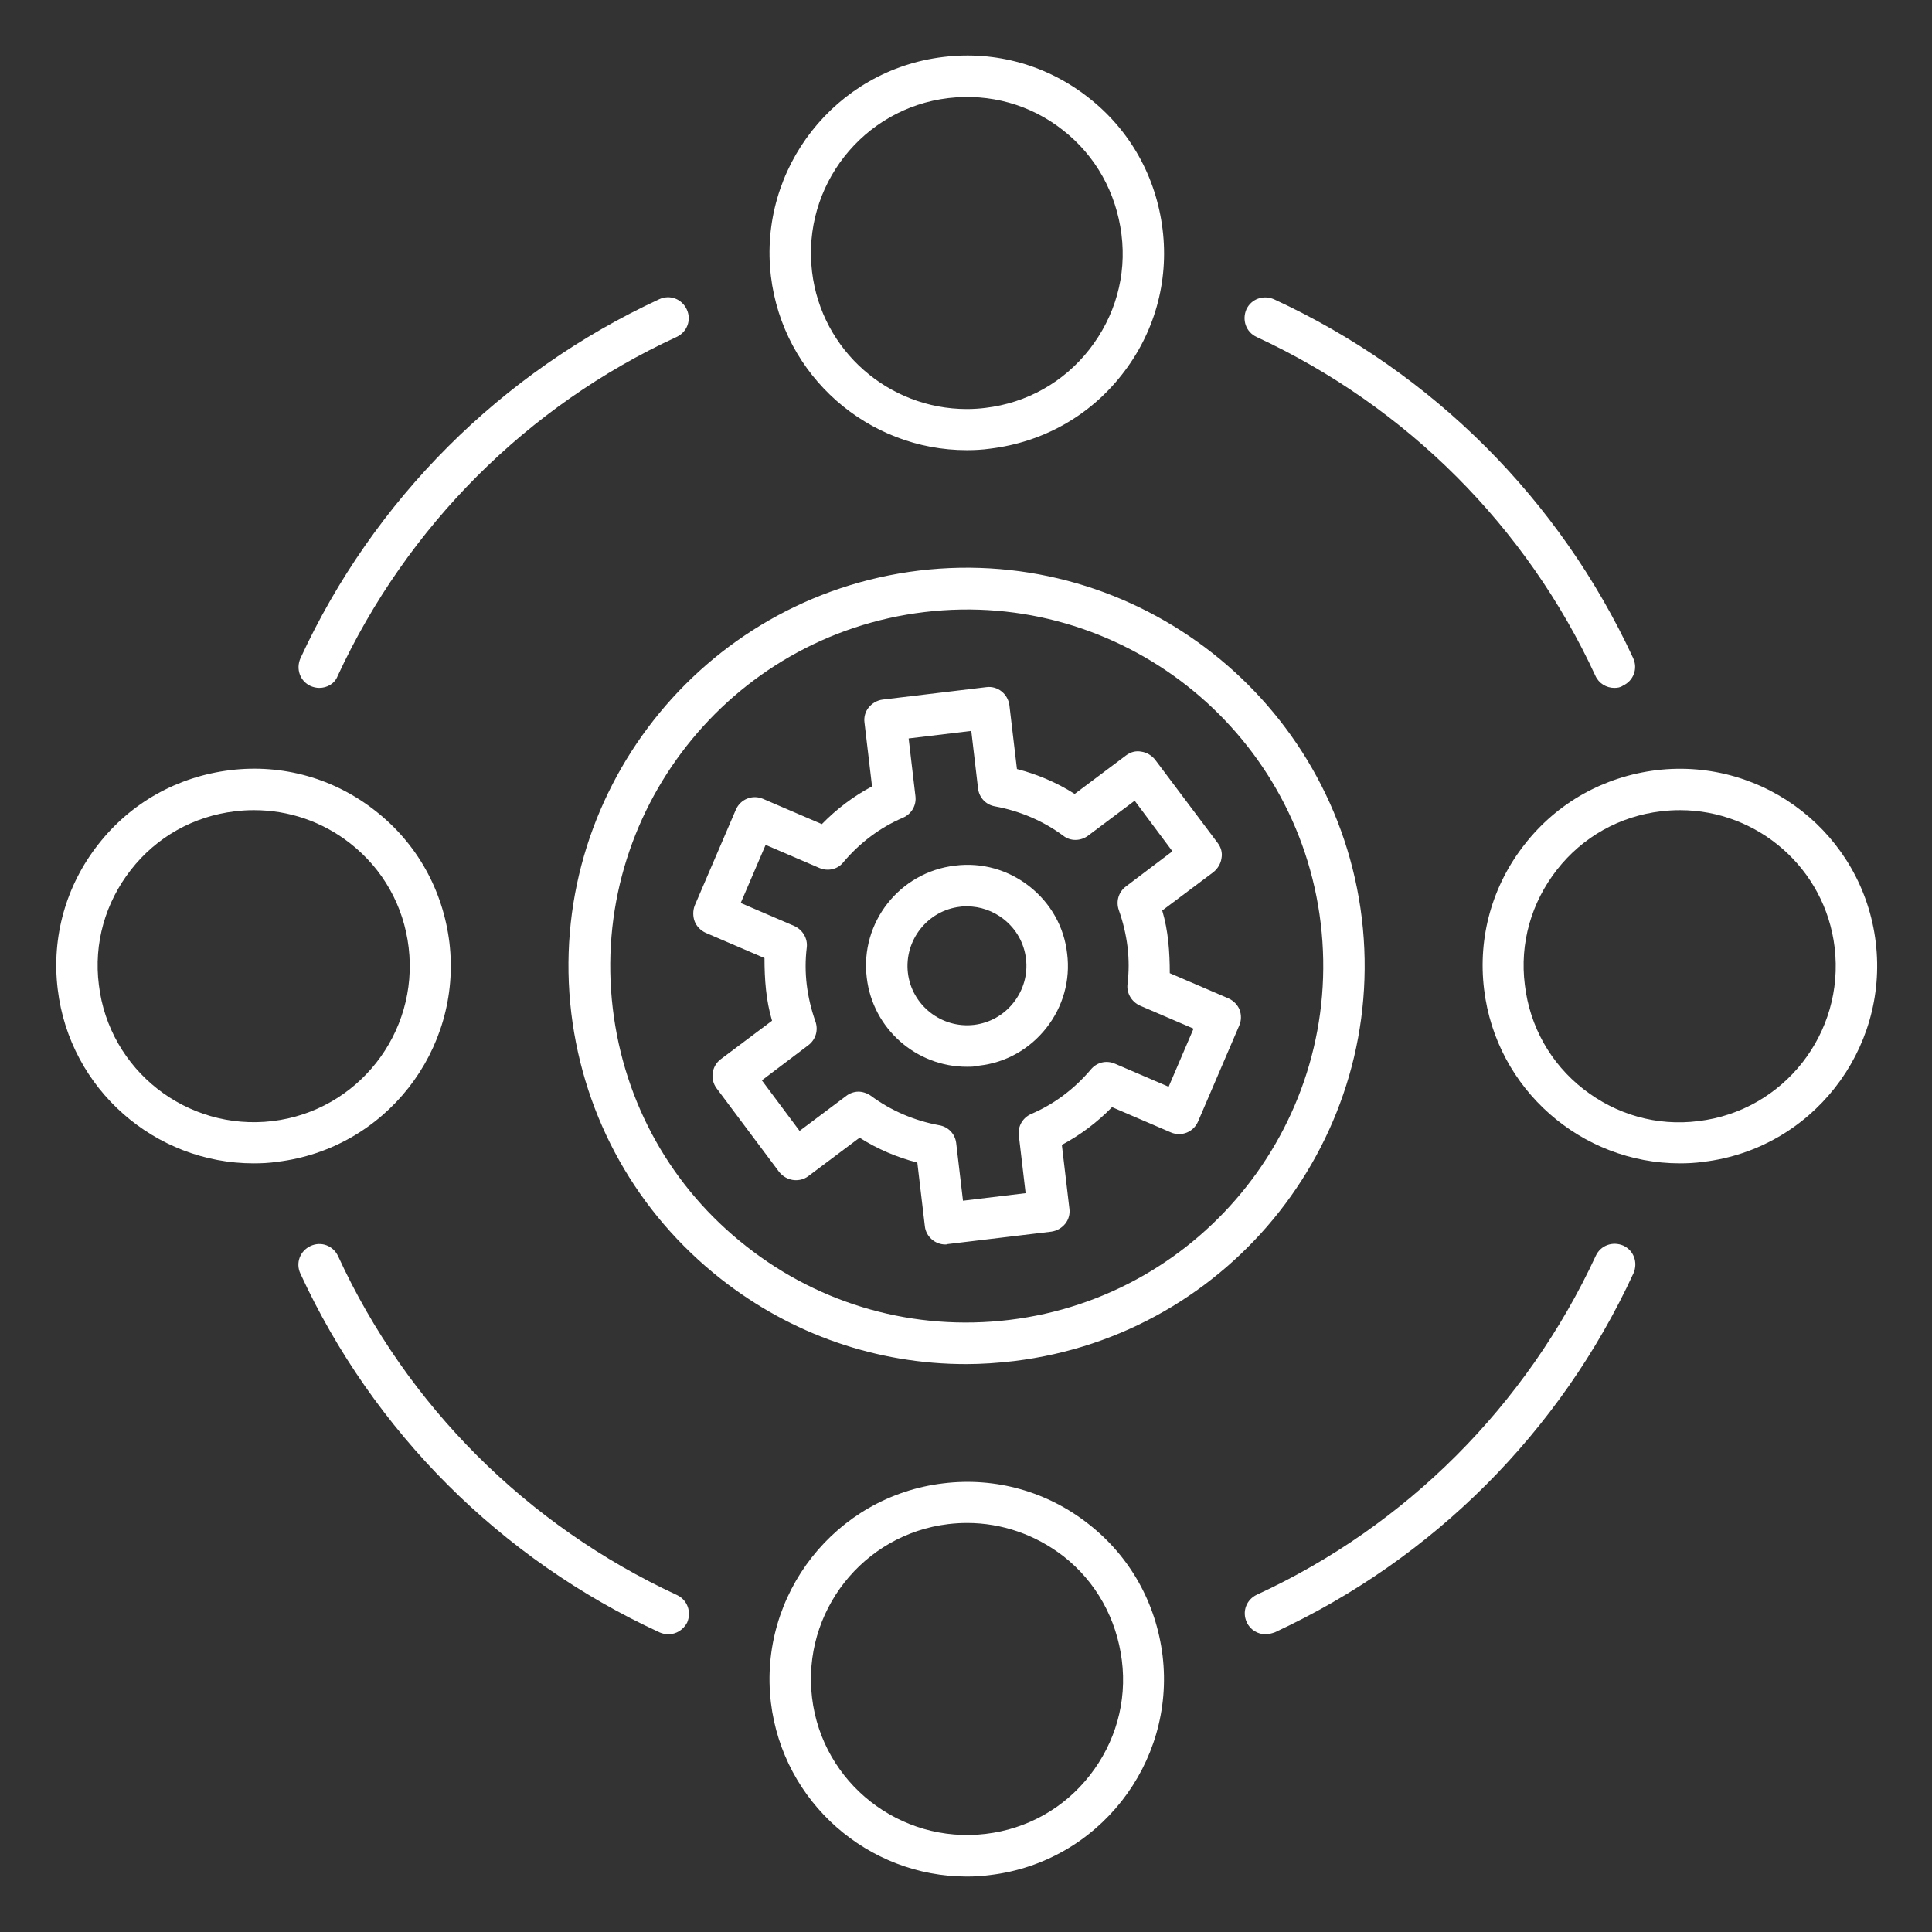
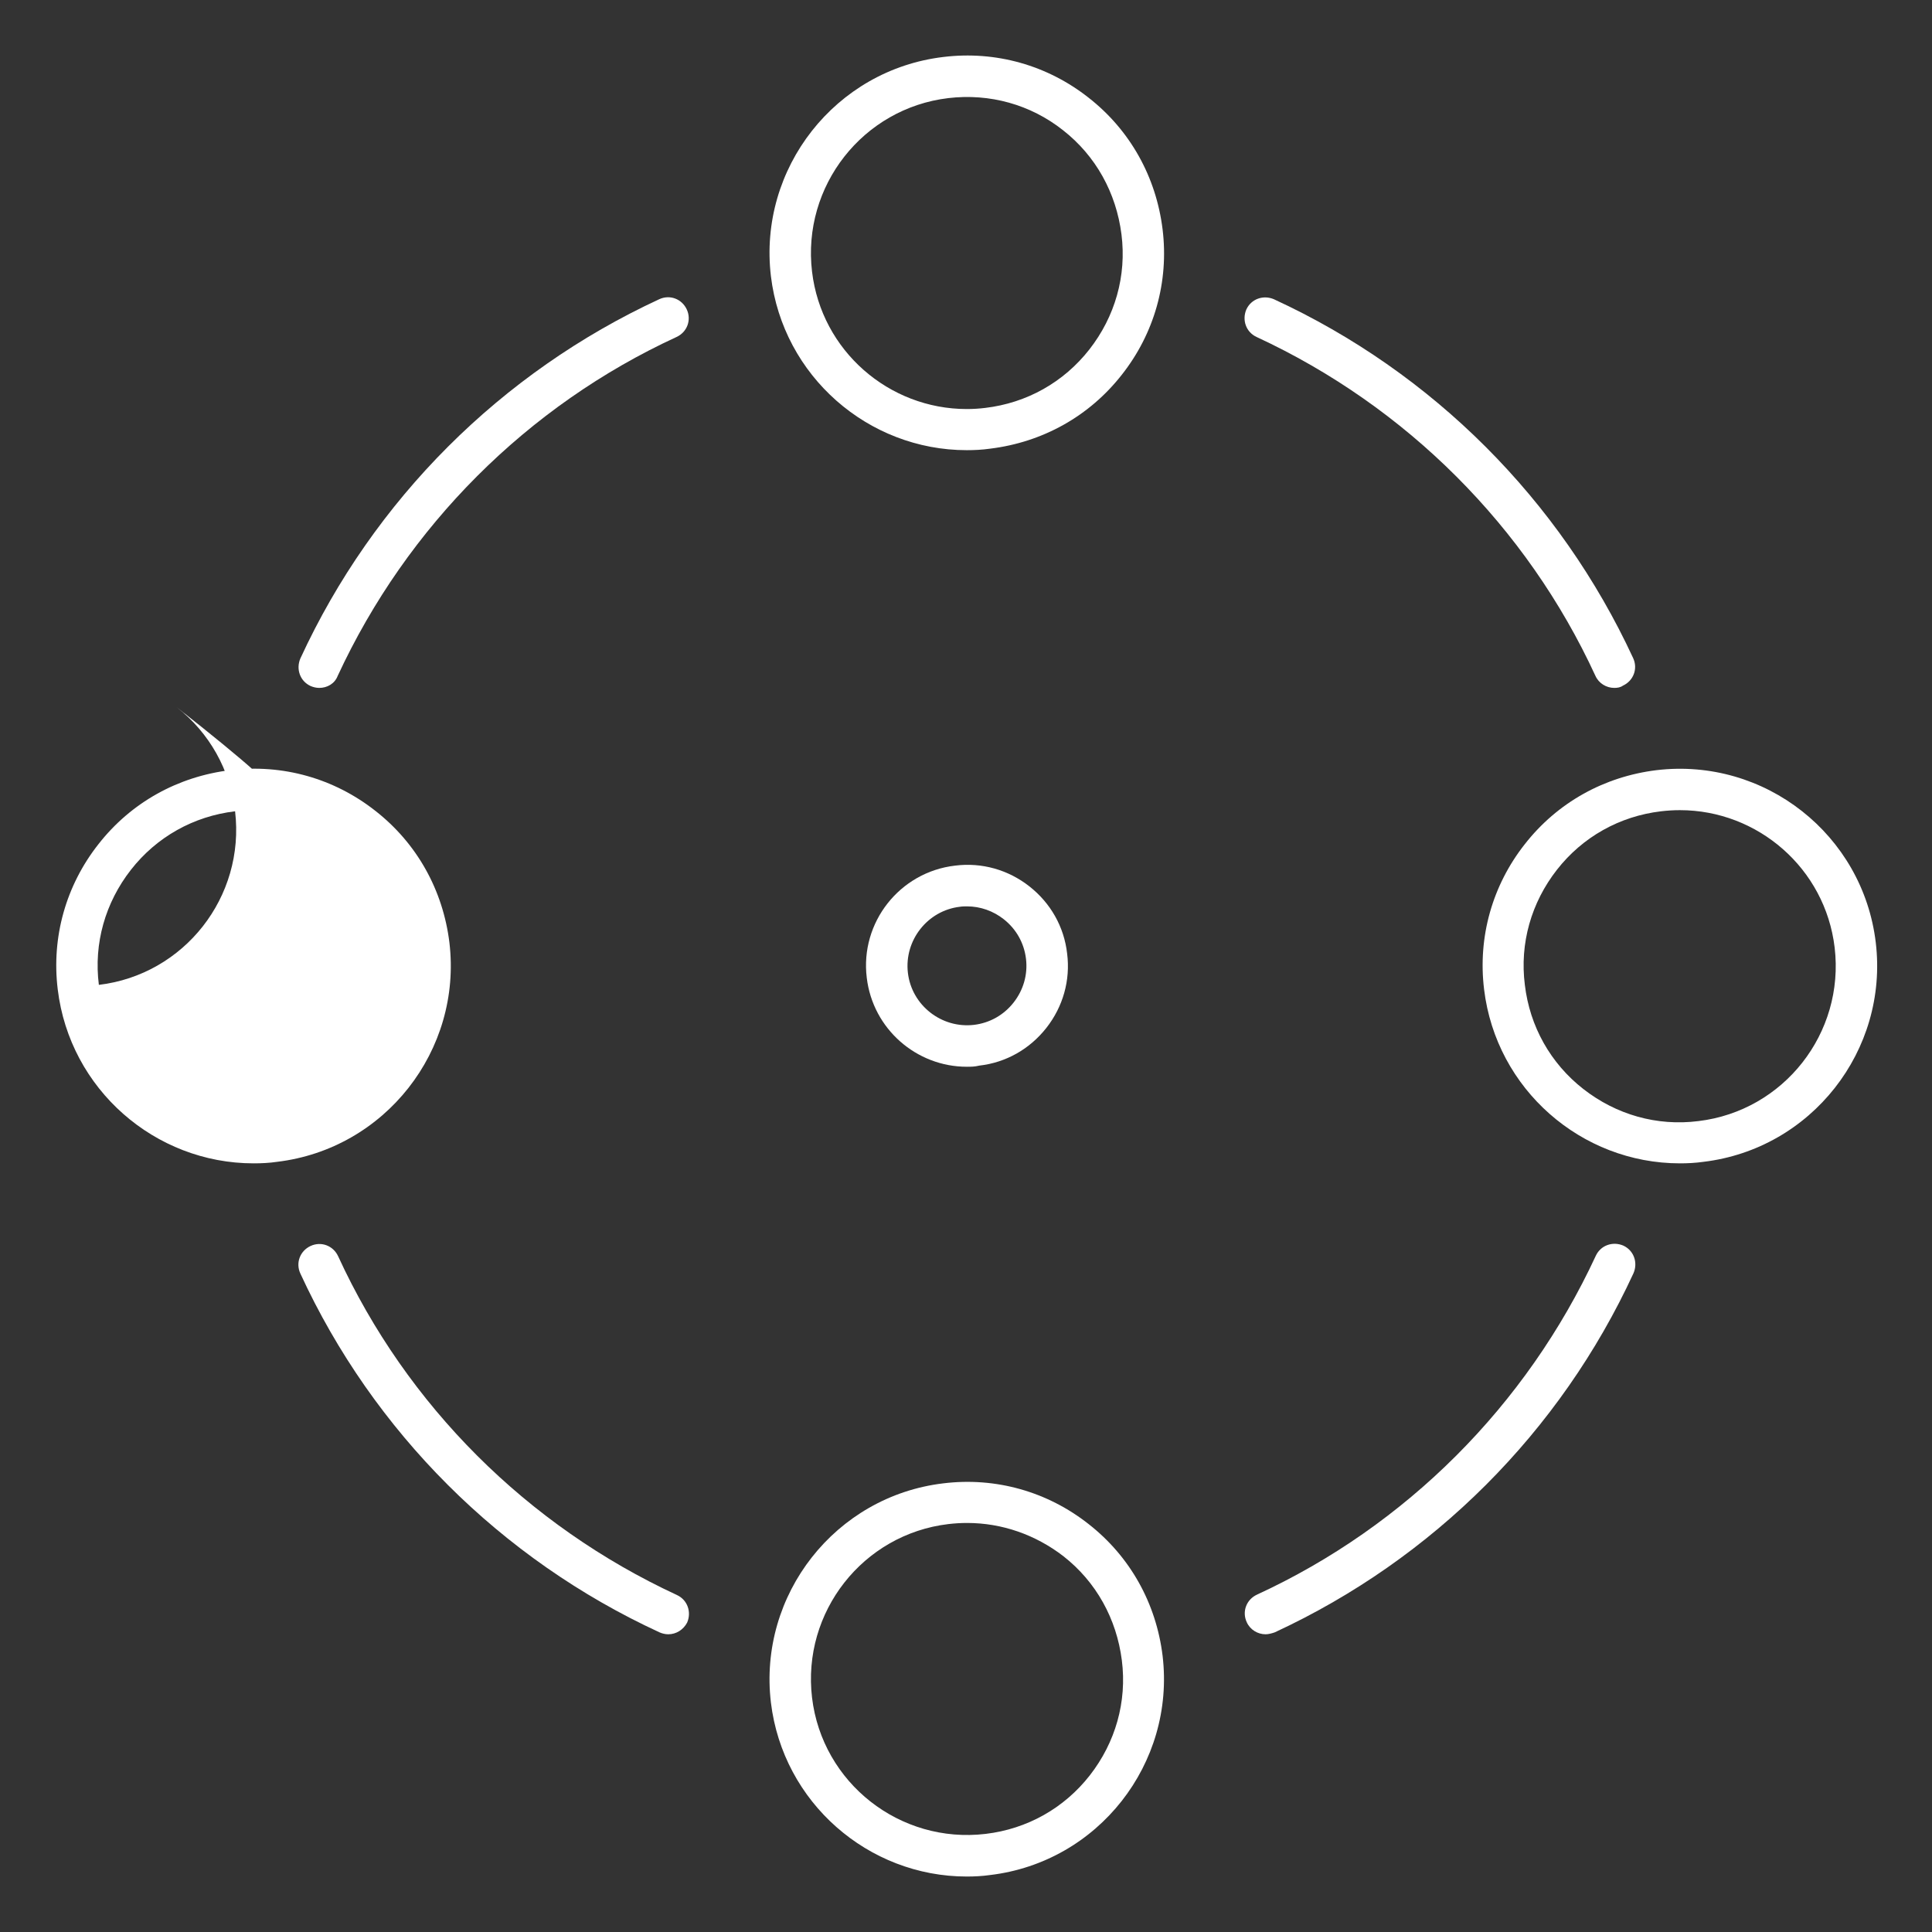
<svg xmlns="http://www.w3.org/2000/svg" version="1.1" id="Layer_1" x="0px" y="0px" viewBox="0 0 512 512" style="enable-background:new 0 0 512 512;" xml:space="preserve">
  <rect x="0" y="0" width="512" height="512" fill="#333333" stroke="none" />
  <style type="text/css">
	.st0{fill:#FFFFFF;}
</style>
-   <path class="st0" d="M250.5,329.8c-2.7,0-5.1-2.1-5.4-4.8l-2-16.9c-5.4-1.4-10.6-3.6-15.3-6.6l-13.6,10.2c-1.2,0.9-2.6,1.2-4.1,1  c-1.4-0.2-2.7-1-3.6-2.1l-16.6-22.2c-1.8-2.4-1.3-5.9,1.1-7.7l13.6-10.2c-0.8-2.7-1.3-5.4-1.6-8.2c-0.3-2.8-0.4-5.6-0.4-8.4  l-15.6-6.7c-1.3-0.6-2.4-1.7-2.9-3c-0.5-1.3-0.5-2.9,0-4.2l10.9-25.4c1.2-2.8,4.4-4.1,7.2-2.9l15.6,6.7c3.9-4,8.4-7.4,13.3-10  l-2-16.9c-0.2-1.4,0.2-2.9,1.1-4c0.9-1.1,2.2-1.9,3.7-2.1l27.5-3.3c3-0.4,5.7,1.8,6.1,4.8l2,16.9c5.4,1.4,10.6,3.6,15.3,6.6  l13.6-10.2c1.2-0.9,2.6-1.3,4.1-1c1.4,0.2,2.7,1,3.6,2.1l16.6,22.1c0.9,1.2,1.3,2.6,1,4.1c-0.2,1.4-1,2.7-2.1,3.6l-13.6,10.2  c0.8,2.7,1.3,5.4,1.6,8.2c0.3,2.8,0.4,5.6,0.4,8.4l15.6,6.7c1.3,0.6,2.4,1.7,2.9,3c0.5,1.3,0.5,2.9-0.1,4.2l-10.9,25.4  c-1.2,2.8-4.4,4.1-7.2,2.9l-15.6-6.7c-3.9,4-8.4,7.4-13.3,10l2,16.9c0.2,1.4-0.2,2.9-1.1,4c-0.9,1.1-2.2,1.9-3.7,2.1l-27.5,3.3  C250.9,329.8,250.7,329.8,250.5,329.8z M227.5,289.3c1.1,0,2.3,0.4,3.3,1.1c5.4,4,11.6,6.6,18.1,7.8c2.4,0.4,4.2,2.3,4.5,4.7  l1.8,15.3l16.6-2l-1.8-15.3c-0.3-2.4,1-4.7,3.3-5.7c6.1-2.6,11.5-6.7,15.8-11.8c1.6-1.9,4.1-2.5,6.4-1.5l14.2,6.1l6.6-15.4  l-14.2-6.1c-2.2-1-3.6-3.3-3.3-5.7c0.4-3.3,0.4-6.6,0-9.9c-0.4-3.3-1.2-6.6-2.3-9.7c-0.8-2.3-0.1-4.8,1.9-6.3l12.3-9.3l-10-13.4  l-12.4,9.3c-1.9,1.4-4.6,1.5-6.5,0c-5.4-4-11.6-6.6-18.1-7.8c-2.4-0.4-4.2-2.3-4.5-4.7l-1.8-15.3l-16.6,2l1.8,15.3  c0.3,2.4-1,4.7-3.3,5.7c-6.1,2.6-11.5,6.7-15.8,11.8c-1.5,1.9-4.1,2.5-6.4,1.5l-14.2-6.1l-6.6,15.4l14.2,6.1c2.2,1,3.6,3.3,3.3,5.7  c-0.4,3.3-0.4,6.6,0,9.9c0.4,3.3,1.2,6.6,2.3,9.7c0.8,2.3,0.1,4.8-1.9,6.3l-12.3,9.3l10,13.4l12.4-9.3  C225.2,289.7,226.4,289.3,227.5,289.3z" />
  <path class="st0" d="M256.2,282.7c-13.3,0-24.9-10-26.5-23.6c-1.8-14.6,8.7-28,23.4-29.7c7.1-0.9,14.1,1.1,19.7,5.5  c5.6,4.4,9.2,10.7,10,17.8c0.9,7.1-1.1,14.1-5.5,19.7c-4.4,5.6-10.7,9.2-17.8,10C258.3,282.7,257.3,282.7,256.2,282.7z M256.3,240.2  c-0.6,0-1.3,0-1.9,0.1c-8.6,1-14.8,8.9-13.8,17.5c1,8.6,8.9,14.8,17.5,13.8c4.2-0.5,7.9-2.6,10.5-5.9c2.6-3.3,3.8-7.4,3.3-11.6  c-0.5-4.2-2.6-7.9-5.9-10.5C263.2,241.4,259.8,240.2,256.3,240.2z" />
-   <path class="st0" d="M256,361.5c-23.5,0-46.2-7.8-65-22.6c-22.1-17.4-36.2-42.4-39.6-70.4c-6.9-57.7,34.4-110.3,92.2-117.3  c57.7-6.9,110.3,34.4,117.3,92.2c6.9,57.7-34.4,110.3-92.2,117.3C264.5,361.2,260.2,361.5,256,361.5z M245,162.2  c-51.7,6.2-88.8,53.3-82.6,105.1c3,25.1,15.6,47.5,35.4,63c19.8,15.6,44.6,22.5,69.6,19.5c51.7-6.2,88.8-53.3,82.6-105.1  C343.8,193,296.7,156,245,162.2z" />
  <path class="st0" d="M335.4,433.1c-2.1,0-4.1-1.2-5-3.2c-1.3-2.8-0.1-6,2.7-7.3c39.5-18.2,71.4-50.1,89.8-89.8  c1.3-2.8,4.5-3.9,7.3-2.7c2.8,1.3,3.9,4.5,2.7,7.3c-19.4,42.1-53.2,75.8-95.1,95.2C336.9,432.9,336.1,433.1,335.4,433.1z   M177.1,433.1c-0.8,0-1.6-0.2-2.3-0.5c-42.1-19.4-75.9-53.2-95.2-95.1c-1.3-2.8-0.1-6,2.7-7.3c2.8-1.3,6-0.1,7.3,2.7  c18.2,39.6,50.1,71.4,89.8,89.8c2.8,1.3,3.9,4.5,2.7,7.3C181.1,431.9,179.2,433.1,177.1,433.1z M84.6,182.3c-0.8,0-1.6-0.2-2.3-0.5  c-2.8-1.3-3.9-4.5-2.7-7.3c19.4-42.1,53.2-75.8,95.1-95.2c2.8-1.3,6-0.1,7.3,2.7c1.3,2.8,0.1,6-2.7,7.3  c-39.5,18.2-71.4,50.1-89.8,89.8C88.7,181.2,86.7,182.3,84.6,182.3z M427.8,182.3c-2.1,0-4.1-1.2-5-3.2  c-18.2-39.5-50.1-71.4-89.8-89.8c-2.8-1.3-3.9-4.5-2.7-7.3c1.3-2.8,4.5-3.9,7.3-2.7c42.1,19.4,75.8,53.2,95.2,95.1  c1.3,2.8,0.1,6-2.7,7.3C429.4,182.2,428.6,182.3,427.8,182.3z" />
  <path class="st0" d="M256.2,119.3c-26.1,0-48.7-19.6-51.9-46.1c-3.4-28.6,17.1-54.7,45.7-58.1c13.9-1.7,27.6,2.2,38.5,10.8  c11,8.6,17.9,21,19.6,34.9c1.7,13.9-2.2,27.6-10.8,38.5c-8.6,11-21,17.9-34.9,19.6C260.3,119.2,258.2,119.3,256.2,119.3z M251.3,26  c-22.6,2.7-38.8,23.3-36.1,46c2.5,21,20.4,36.4,41,36.4c1.6,0,3.3-0.1,4.9-0.3c11-1.3,20.8-6.8,27.6-15.5c6.8-8.7,9.9-19.5,8.5-30.5  s-6.8-20.8-15.5-27.6C273.1,27.7,262.3,24.7,251.3,26z" />
-   <path class="st0" d="M67.2,308.3c-26.1,0-48.7-19.6-51.9-46.1c-1.7-13.9,2.2-27.6,10.8-38.5c8.6-11,21-17.9,34.9-19.6  c13.9-1.7,27.6,2.2,38.5,10.8c11,8.6,17.9,21,19.6,34.9c3.4,28.6-17.1,54.7-45.7,58.1C71.4,308.2,69.3,308.3,67.2,308.3z   M67.3,214.7c-1.7,0-3.3,0.1-5,0.3c-11,1.3-20.8,6.8-27.6,15.5c-6.8,8.7-9.9,19.5-8.5,30.5c2.7,22.6,23.3,38.8,46,36.1  c22.6-2.7,38.8-23.3,36.1-46c-1.3-11-6.8-20.8-15.5-27.6C85.4,217.7,76.5,214.7,67.3,214.7z" />
+   <path class="st0" d="M67.2,308.3c-26.1,0-48.7-19.6-51.9-46.1c-1.7-13.9,2.2-27.6,10.8-38.5c8.6-11,21-17.9,34.9-19.6  c13.9-1.7,27.6,2.2,38.5,10.8c11,8.6,17.9,21,19.6,34.9c3.4,28.6-17.1,54.7-45.7,58.1C71.4,308.2,69.3,308.3,67.2,308.3z   M67.3,214.7c-1.7,0-3.3,0.1-5,0.3c-11,1.3-20.8,6.8-27.6,15.5c-6.8,8.7-9.9,19.5-8.5,30.5c22.6-2.7,38.8-23.3,36.1-46c-1.3-11-6.8-20.8-15.5-27.6C85.4,217.7,76.5,214.7,67.3,214.7z" />
  <path class="st0" d="M256.2,497.3c-26.1,0-48.7-19.6-51.9-46.1c-3.4-28.6,17.1-54.7,45.7-58.1c13.9-1.7,27.6,2.2,38.5,10.8  c11,8.6,17.9,21,19.6,34.9c3.4,28.6-17.1,54.7-45.7,58.1C260.3,497.2,258.2,497.3,256.2,497.3z M256.3,403.6c-1.7,0-3.3,0.1-5,0.3  c-22.6,2.7-38.8,23.3-36.1,46c2.7,22.6,23.3,38.8,46,36.1c11-1.3,20.8-6.8,27.6-15.5c6.8-8.7,9.9-19.5,8.5-30.5s-6.8-20.8-15.5-27.6  C274.4,406.7,265.5,403.6,256.3,403.6z" />
  <path class="st0" d="M445.2,308.3c-26.1,0-48.7-19.6-51.9-46.1c-1.7-13.9,2.2-27.6,10.8-38.5c8.6-11,21-17.9,34.9-19.6  c28.7-3.4,54.7,17.1,58.1,45.7c3.4,28.6-17.1,54.7-45.7,58.1C449.3,308.2,447.2,308.3,445.2,308.3z M445.2,214.7  c-1.6,0-3.3,0.1-5,0.3c-11,1.3-20.8,6.8-27.6,15.5c-6.8,8.7-9.9,19.5-8.5,30.5c1.3,11,6.8,20.8,15.5,27.6c8.7,6.8,19.5,9.9,30.5,8.5  c22.6-2.7,38.8-23.3,36.1-46C483.7,230.1,465.8,214.7,445.2,214.7z" />
</svg>